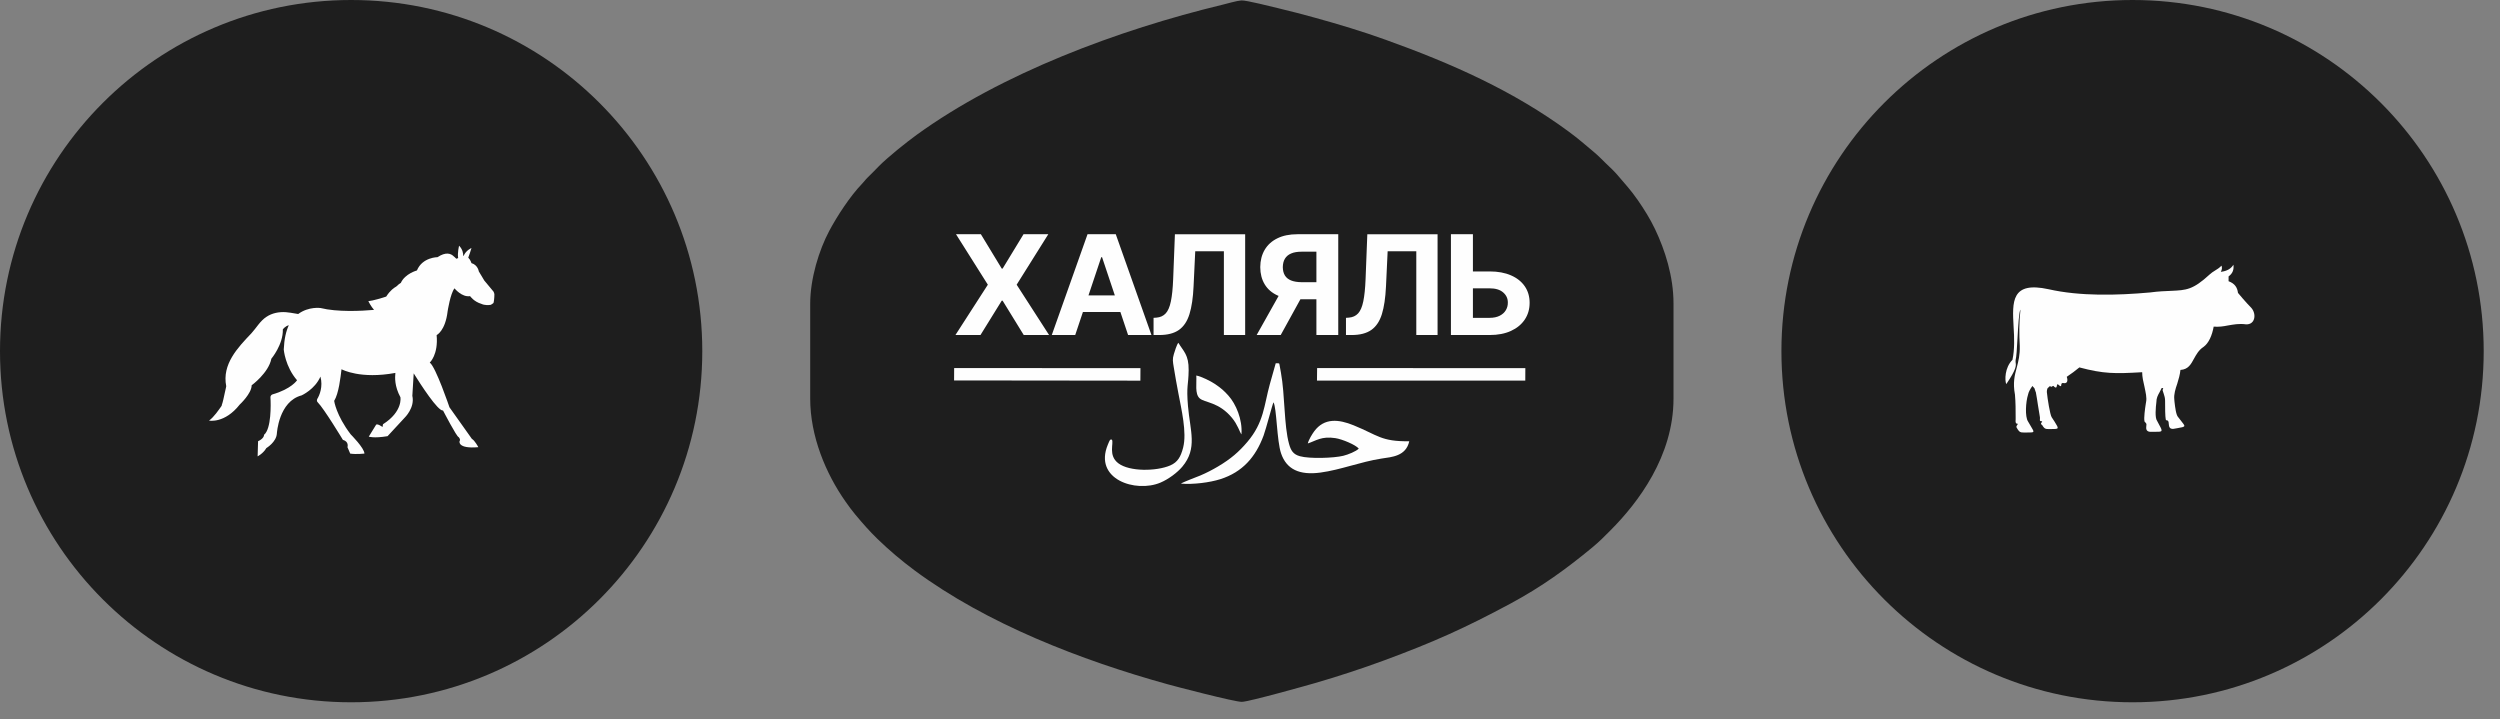
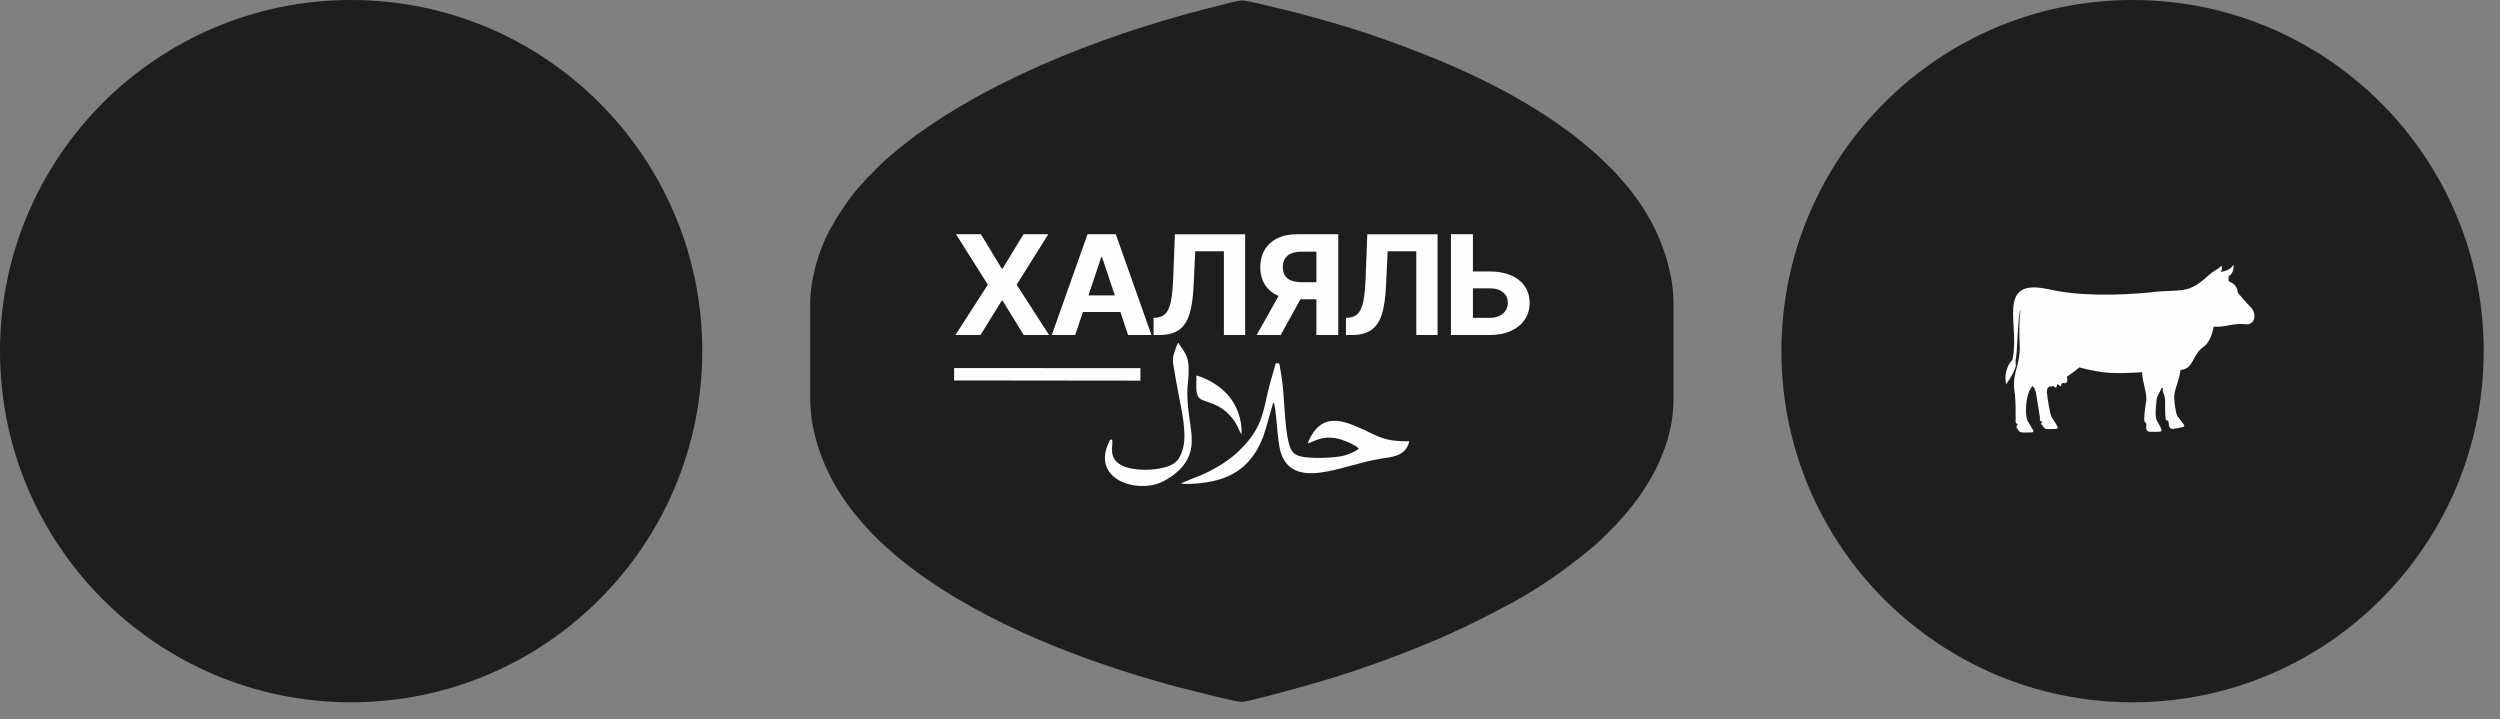
<svg xmlns="http://www.w3.org/2000/svg" width="139" height="40" viewBox="0 0 139 40" fill="none">
  <rect x="0" y="0" width="139" height="40" fill="#808080" stroke="none" />
  <path d="M0 19.523C0 8.742 8.742 0 19.523 0C30.305 0 39.047 8.742 39.047 19.523C39.047 30.305 30.305 39.047 19.523 39.047C8.742 39.047 0 30.305 0 19.523Z" fill="#1E1E1E" />
-   <path fill-rule="evenodd" clip-rule="evenodd" d="M12.323 22.544C12.399 22.34 12.45 22.059 12.501 21.83C12.552 21.626 12.578 21.473 12.578 21.473C12.336 20.25 13.215 19.332 13.98 18.529C14.26 18.223 14.464 17.841 14.821 17.612C15.127 17.408 15.509 17.331 15.891 17.357C15.942 17.357 16.325 17.408 16.579 17.459C17.166 17.026 17.828 17.127 17.828 17.127C18.746 17.357 20.097 17.293 20.797 17.229C20.632 17.051 20.479 16.745 20.479 16.745C20.734 16.72 21.244 16.567 21.473 16.49C21.702 16.133 21.906 16.006 22.034 15.93C22.136 15.828 22.238 15.751 22.288 15.726C22.518 15.216 23.181 15.037 23.181 15.037C23.486 14.298 24.328 14.298 24.328 14.298C24.786 13.992 25.067 14.094 25.22 14.247C25.245 14.273 25.322 14.324 25.372 14.387C25.411 14.375 25.436 14.362 25.474 14.349C25.424 14.069 25.525 13.661 25.525 13.661C25.729 13.865 25.755 14.094 25.755 14.222H25.78C25.908 13.916 26.214 13.789 26.214 13.789C26.163 13.967 26.086 14.196 26.035 14.324C26.163 14.451 26.214 14.63 26.214 14.63C26.57 14.732 26.621 15.088 26.621 15.088L26.927 15.598L27.437 16.21C27.462 16.261 27.488 16.312 27.488 16.363C27.488 16.567 27.462 16.771 27.437 16.847C27.36 16.911 27.348 16.911 27.284 16.949C26.953 17 26.774 16.898 26.774 16.898C26.341 16.771 26.137 16.465 26.137 16.465C25.678 16.541 25.271 16.032 25.271 16.032C25.041 16.312 24.888 17.306 24.888 17.306C24.761 18.402 24.277 18.631 24.277 18.631C24.378 19.727 23.894 20.16 23.894 20.16C24.226 20.39 24.99 22.645 24.99 22.645L26.239 24.404C26.392 24.48 26.596 24.863 26.596 24.863C25.424 24.965 25.551 24.532 25.551 24.532C25.627 24.43 25.5 24.302 25.5 24.302C25.398 24.302 24.633 22.824 24.633 22.824C24.353 22.875 23.384 21.371 23.002 20.759L22.926 22.008C23.079 22.671 22.492 23.232 22.492 23.232L21.549 24.251C20.785 24.379 20.504 24.277 20.504 24.277L20.912 23.614C20.989 23.538 21.269 23.741 21.269 23.741L21.294 23.588C22.416 22.875 22.263 22.085 22.263 22.085C21.932 21.473 21.957 20.989 21.983 20.734C20.046 21.091 19.039 20.555 18.988 20.53C18.937 20.963 18.835 21.881 18.58 22.289C18.58 22.289 18.682 23.079 19.498 24.149C19.498 24.149 20.262 24.914 20.262 25.22C20.262 25.22 19.803 25.271 19.472 25.22L19.319 24.863C19.319 24.863 19.421 24.557 19.064 24.455C19.064 24.455 18.019 22.722 17.663 22.365C17.612 22.314 17.612 22.263 17.637 22.187C17.765 21.983 17.968 21.498 17.816 20.938C17.51 21.651 16.77 21.983 16.77 21.983C15.496 22.314 15.394 24.098 15.394 24.098C15.369 24.582 14.808 24.914 14.808 24.914C14.63 25.22 14.324 25.373 14.324 25.373L14.349 24.532C14.681 24.379 14.681 24.2 14.681 24.175C15.088 23.843 15.063 22.492 15.037 22.085C15.037 22.008 15.088 21.957 15.139 21.932C16.21 21.626 16.516 21.142 16.516 21.142C15.853 20.377 15.777 19.434 15.777 19.434C15.802 18.848 15.904 18.415 16.057 18.083C15.853 18.134 15.726 18.313 15.726 18.313C15.751 19.154 15.088 19.944 15.088 19.944C14.935 20.734 13.992 21.422 13.992 21.422C13.992 21.881 13.33 22.492 13.33 22.492C12.489 23.563 11.622 23.385 11.622 23.385C11.902 23.181 12.157 22.798 12.336 22.544H12.323Z" fill="#FEFEFE" />
  <path fill-rule="evenodd" clip-rule="evenodd" d="M45.047 22.16C45.047 24.248 45.906 26.32 47.018 27.898C47.192 28.145 47.381 28.404 47.563 28.62C47.976 29.112 48.334 29.523 48.785 29.962C49.416 30.577 50.143 31.19 50.857 31.719C54.861 34.684 60.114 36.713 64.92 38.045C65.343 38.163 68.632 39.025 69.044 39.023C69.426 39.022 72.719 38.095 73.125 37.977C74.42 37.601 75.728 37.171 76.951 36.72C79.696 35.707 81.464 34.914 83.998 33.551C85.734 32.616 87.101 31.622 88.553 30.421C88.942 30.098 89.202 29.829 89.539 29.491C91.079 27.949 93.047 25.36 93.047 22.161V16.869C93.047 15.368 92.574 13.902 92.022 12.743C91.742 12.156 91.404 11.622 91.066 11.134C90.674 10.568 90.352 10.225 89.933 9.733C89.74 9.506 89.494 9.282 89.287 9.082C89.061 8.864 88.879 8.668 88.636 8.466C88.128 8.042 87.782 7.731 87.221 7.318C84.145 5.054 80.747 3.541 77.029 2.207C75.765 1.752 74.441 1.352 73.125 0.989C72.456 0.804 71.787 0.628 71.094 0.463C70.741 0.378 69.286 0.008 69.021 0.024C68.784 0.038 68.217 0.202 67.964 0.264C62.184 1.659 55.68 4.08 50.96 7.502C50.392 7.913 49.348 8.75 48.867 9.239C48.633 9.478 48.477 9.641 48.236 9.874C48.121 9.984 48.045 10.101 47.931 10.217C47.277 10.892 46.545 12.011 46.104 12.842C45.543 13.898 45.047 15.476 45.047 16.898V22.16Z" fill="#1E1E1E" />
-   <path fill-rule="evenodd" clip-rule="evenodd" d="M73.224 21.163H84.806L84.809 20.469L73.232 20.464L73.224 21.163Z" fill="#FEFEFE" />
  <path fill-rule="evenodd" clip-rule="evenodd" d="M53.047 21.152L63.405 21.164L63.409 20.468L53.051 20.465L53.047 21.152Z" fill="#FEFEFE" />
  <path fill-rule="evenodd" clip-rule="evenodd" d="M65.661 26.89C66.337 26.947 67.258 26.83 67.851 26.642C69.076 26.253 69.813 25.417 70.257 24.214C70.396 23.836 70.746 22.475 70.807 22.368C70.988 22.696 70.989 24.508 71.228 25.208C71.529 26.094 72.249 26.433 73.417 26.275C74.539 26.124 75.632 25.679 76.818 25.495C77.381 25.409 78.172 25.37 78.355 24.534C76.779 24.553 76.624 24.201 75.257 23.645C74.442 23.314 73.632 23.216 73.066 23.986C72.954 24.139 72.762 24.449 72.714 24.656C73.174 24.506 73.469 24.241 74.248 24.36C74.626 24.418 75.369 24.729 75.548 24.942C75.404 25.095 74.951 25.278 74.682 25.343C74.147 25.473 72.805 25.514 72.276 25.366C71.901 25.262 71.774 25.053 71.67 24.678C71.385 23.651 71.45 21.98 71.219 20.714L71.145 20.304C71.119 20.192 71.156 20.194 70.931 20.196C70.824 20.592 70.713 20.959 70.605 21.351C70.277 22.539 70.28 23.478 69.356 24.567C68.887 25.119 68.437 25.513 67.721 25.937C67.422 26.115 67.061 26.303 66.73 26.441C66.528 26.524 65.764 26.808 65.66 26.89L65.661 26.89Z" fill="#FEFEFE" />
  <path fill-rule="evenodd" clip-rule="evenodd" d="M61.824 24.444C61.713 24.423 61.712 24.445 61.597 24.72C60.791 26.651 63.144 27.412 64.515 26.836C64.985 26.638 65.468 26.266 65.733 25.952C66.596 24.931 66.168 23.956 66.052 22.581C65.954 21.412 66.079 21.449 66.089 20.583C66.099 19.716 65.799 19.535 65.518 19.061C65.438 19.124 65.301 19.576 65.27 19.677C65.176 19.976 65.213 20.113 65.261 20.418C65.337 20.908 65.429 21.388 65.519 21.873C65.677 22.724 66.002 24.047 65.781 24.891C65.651 25.389 65.486 25.697 65.064 25.879C64.302 26.206 62.802 26.235 62.175 25.755C61.602 25.316 61.937 24.646 61.823 24.444L61.824 24.444Z" fill="#FEFEFE" />
  <path fill-rule="evenodd" clip-rule="evenodd" d="M69.025 24.152C69.09 23.314 68.712 22.459 68.306 22.003C68.052 21.719 67.888 21.576 67.531 21.337C67.33 21.203 66.804 20.93 66.514 20.879C66.543 21.311 66.421 21.894 66.7 22.146C66.98 22.4 67.756 22.334 68.5 23.235C68.824 23.629 68.916 24.007 69.025 24.152H69.025Z" fill="#FEFEFE" />
  <path d="M54.537 13.023L55.697 14.934H55.745L56.908 13.023H58.285L56.526 15.829L58.329 18.627H56.92L55.745 16.717H55.697L54.515 18.627H53.122L54.924 15.829L53.154 13.023H54.538H54.537ZM59.782 18.627H58.479L60.467 13.023H62.037L64.021 18.627H62.722L61.275 14.302H61.229L59.782 18.627H59.782ZM59.706 16.423H62.788V17.348H59.706V16.423ZM64.138 18.627V17.672L64.304 17.66C64.513 17.642 64.682 17.566 64.811 17.427C64.939 17.29 65.037 17.068 65.1 16.759C65.165 16.453 65.207 16.039 65.228 15.521L65.325 13.024H69.231V18.627H68.048V13.972H66.455L66.362 15.927C66.333 16.555 66.258 17.067 66.135 17.463C66.012 17.861 65.817 18.154 65.549 18.344C65.281 18.532 64.917 18.627 64.455 18.627H64.138L64.138 18.627ZM74.407 18.627H73.192V13.994H72.372C72.137 13.994 71.942 14.026 71.788 14.093C71.633 14.159 71.518 14.256 71.442 14.383C71.365 14.509 71.327 14.667 71.324 14.854C71.327 15.04 71.365 15.194 71.442 15.318C71.518 15.441 71.633 15.532 71.786 15.594C71.939 15.655 72.132 15.687 72.364 15.69H73.687V16.641H72.166C71.725 16.641 71.349 16.571 71.035 16.429C70.722 16.287 70.483 16.082 70.32 15.814C70.156 15.546 70.073 15.226 70.07 14.854C70.073 14.483 70.156 14.161 70.317 13.889C70.478 13.616 70.712 13.402 71.021 13.251C71.328 13.099 71.701 13.023 72.14 13.023H74.407V18.627H74.407ZM71.3 16.078H72.612L71.208 18.627H69.87L71.301 16.078H71.3ZM74.836 18.627V17.672L75.002 17.66C75.211 17.642 75.38 17.566 75.509 17.427C75.637 17.29 75.735 17.068 75.798 16.759C75.863 16.453 75.905 16.039 75.926 15.521L76.023 13.024H79.929V18.627H78.746V13.972H77.153L77.061 15.927C77.031 16.555 76.956 17.067 76.834 17.463C76.711 17.861 76.515 18.154 76.247 18.344C75.979 18.532 75.615 18.627 75.153 18.627H74.836L74.836 18.627ZM81.453 15.092H82.826C83.283 15.092 83.676 15.164 84.008 15.309C84.34 15.452 84.595 15.655 84.776 15.916C84.956 16.177 85.047 16.483 85.047 16.836C85.047 17.191 84.956 17.501 84.776 17.769C84.595 18.038 84.34 18.248 84.008 18.4C83.677 18.551 83.284 18.627 82.826 18.627H80.672V13.023H81.894V17.672H82.826C83.045 17.672 83.23 17.633 83.382 17.556C83.532 17.481 83.646 17.378 83.724 17.248C83.8 17.12 83.838 16.978 83.836 16.826C83.838 16.602 83.753 16.413 83.578 16.261C83.404 16.108 83.153 16.031 82.826 16.031H81.453V15.091L81.453 15.092Z" fill="#FEFEFE" />
  <path d="M99.047 19.523C99.047 8.742 107.789 0 118.57 0C129.351 0 138.094 8.742 138.094 19.523C138.094 30.305 129.351 39.047 118.57 39.047C107.789 39.047 99.047 30.305 99.047 19.523Z" fill="#1E1E1E" />
  <path fill-rule="evenodd" clip-rule="evenodd" d="M114.109 21.46C114.084 21.498 114.046 21.549 113.982 21.46L113.842 21.588C113.816 21.651 113.804 21.715 113.804 21.791C113.842 22.187 113.982 23.053 114.071 23.193C114.135 23.295 114.186 23.372 114.237 23.448C114.364 23.652 114.428 23.754 114.403 23.805C114.377 23.856 114.25 23.856 114.008 23.856C113.969 23.856 113.931 23.856 113.893 23.856C113.702 23.856 113.676 23.818 113.587 23.703C113.574 23.69 113.561 23.665 113.549 23.639C113.46 23.576 113.472 23.563 113.498 23.512C113.511 23.486 113.536 23.461 113.549 23.423C113.409 23.423 113.409 23.397 113.421 23.295C113.421 23.27 113.421 23.244 113.421 23.206C113.383 22.964 113.345 22.735 113.307 22.505C113.268 22.276 113.243 22.046 113.192 21.804L113.179 21.779C113.154 21.702 113.128 21.639 113.115 21.588L113.001 21.46C112.873 21.639 112.784 21.804 112.759 21.944C112.631 22.34 112.58 23.168 112.759 23.435C112.822 23.55 112.873 23.639 112.924 23.716C113.026 23.881 113.077 23.971 113.052 24.009C113.026 24.047 112.924 24.047 112.72 24.047C112.657 24.047 112.58 24.047 112.504 24.047C112.313 24.047 112.287 24.009 112.198 23.894C112.185 23.881 112.172 23.856 112.16 23.831C112.083 23.729 112.109 23.703 112.16 23.627C112.172 23.614 112.185 23.588 112.198 23.563C112.058 23.563 112.058 23.474 112.07 23.321C112.07 23.282 112.07 23.244 112.07 23.206C112.07 22.811 112.07 22.378 112.032 21.944C111.905 21.269 112.019 20.849 112.134 20.428C112.223 20.084 112.313 19.74 112.3 19.23C112.262 18.58 112.262 17.879 112.338 17.216C112.262 17.293 112.211 18.096 112.172 18.822C112.147 19.37 112.109 19.88 112.07 20.007C112.058 20.071 112.07 20.109 112.07 20.16C112.096 20.326 112.121 20.517 111.548 21.358C111.459 21.142 111.459 20.441 111.892 20.007C112.019 19.421 111.994 18.771 111.956 18.172C111.879 16.77 111.816 15.624 113.906 16.082C115.651 16.477 117.703 16.426 119.538 16.261C120.023 16.197 120.392 16.184 120.698 16.172C121.565 16.133 121.921 16.121 122.864 15.254C122.941 15.178 123.043 15.114 123.145 15.05C123.272 14.974 123.412 14.884 123.514 14.77C123.553 14.859 123.553 14.986 123.476 15.114C123.82 15.076 124.05 14.935 124.177 14.719C124.215 14.986 124.139 15.203 123.909 15.369V15.636C124.253 15.764 124.394 15.98 124.432 16.286C124.432 16.286 124.865 16.809 125.171 17.115C125.477 17.459 125.388 18.07 124.865 18.032C124.483 17.981 124.177 18.045 123.871 18.096C123.616 18.147 123.361 18.185 123.081 18.16C122.992 18.644 122.813 19.077 122.508 19.294C122.253 19.459 122.112 19.714 121.985 19.944C121.819 20.25 121.666 20.543 121.233 20.568C121.208 20.823 121.131 21.091 121.055 21.333C120.953 21.626 120.864 21.919 120.889 22.187C120.889 22.238 120.902 22.288 120.902 22.34C120.94 22.671 120.991 23.079 121.106 23.193C121.157 23.257 121.208 23.321 121.246 23.372C121.386 23.55 121.463 23.639 121.45 23.69C121.424 23.741 121.31 23.767 121.068 23.805C121.004 23.818 120.927 23.831 120.851 23.843C120.609 23.869 120.596 23.703 120.583 23.563C120.583 23.499 120.571 23.435 120.545 23.41C120.52 23.372 120.507 23.372 120.481 23.372C120.456 23.372 120.443 23.372 120.418 23.334C120.379 23.155 120.379 22.633 120.379 22.288C120.379 22.123 120.341 22.008 120.303 21.893C120.277 21.83 120.265 21.766 120.239 21.69C120.252 21.651 120.265 21.613 120.277 21.575H120.188C120.175 21.6 120.163 21.626 120.15 21.651C120.124 21.702 120.099 21.753 120.074 21.804C119.972 21.983 119.895 22.136 119.895 22.352C119.857 22.658 119.806 23.232 119.933 23.397C119.984 23.499 120.023 23.576 120.061 23.639C120.163 23.818 120.201 23.907 120.175 23.958C120.15 24.009 120.023 24.009 119.78 24.009C119.704 24.009 119.627 24.009 119.538 24.009C119.309 23.983 119.322 23.818 119.334 23.69C119.347 23.627 119.347 23.563 119.322 23.537C119.296 23.499 119.283 23.486 119.271 23.474C119.258 23.461 119.232 23.448 119.232 23.41C119.194 23.244 119.258 22.747 119.309 22.429L119.322 22.352C119.373 22.11 119.296 21.817 119.232 21.498C119.169 21.231 119.105 20.963 119.105 20.695C117.576 20.785 116.964 20.785 115.613 20.428C115.397 20.606 115.18 20.772 114.912 20.95C115.002 21.218 114.912 21.346 114.696 21.294C114.619 21.294 114.606 21.358 114.606 21.409C114.594 21.473 114.594 21.524 114.441 21.384C114.39 21.333 114.377 21.384 114.364 21.435C114.352 21.524 114.326 21.626 114.173 21.46C114.16 21.447 114.148 21.46 114.122 21.486L114.109 21.46Z" fill="#FEFEFE" />
</svg>